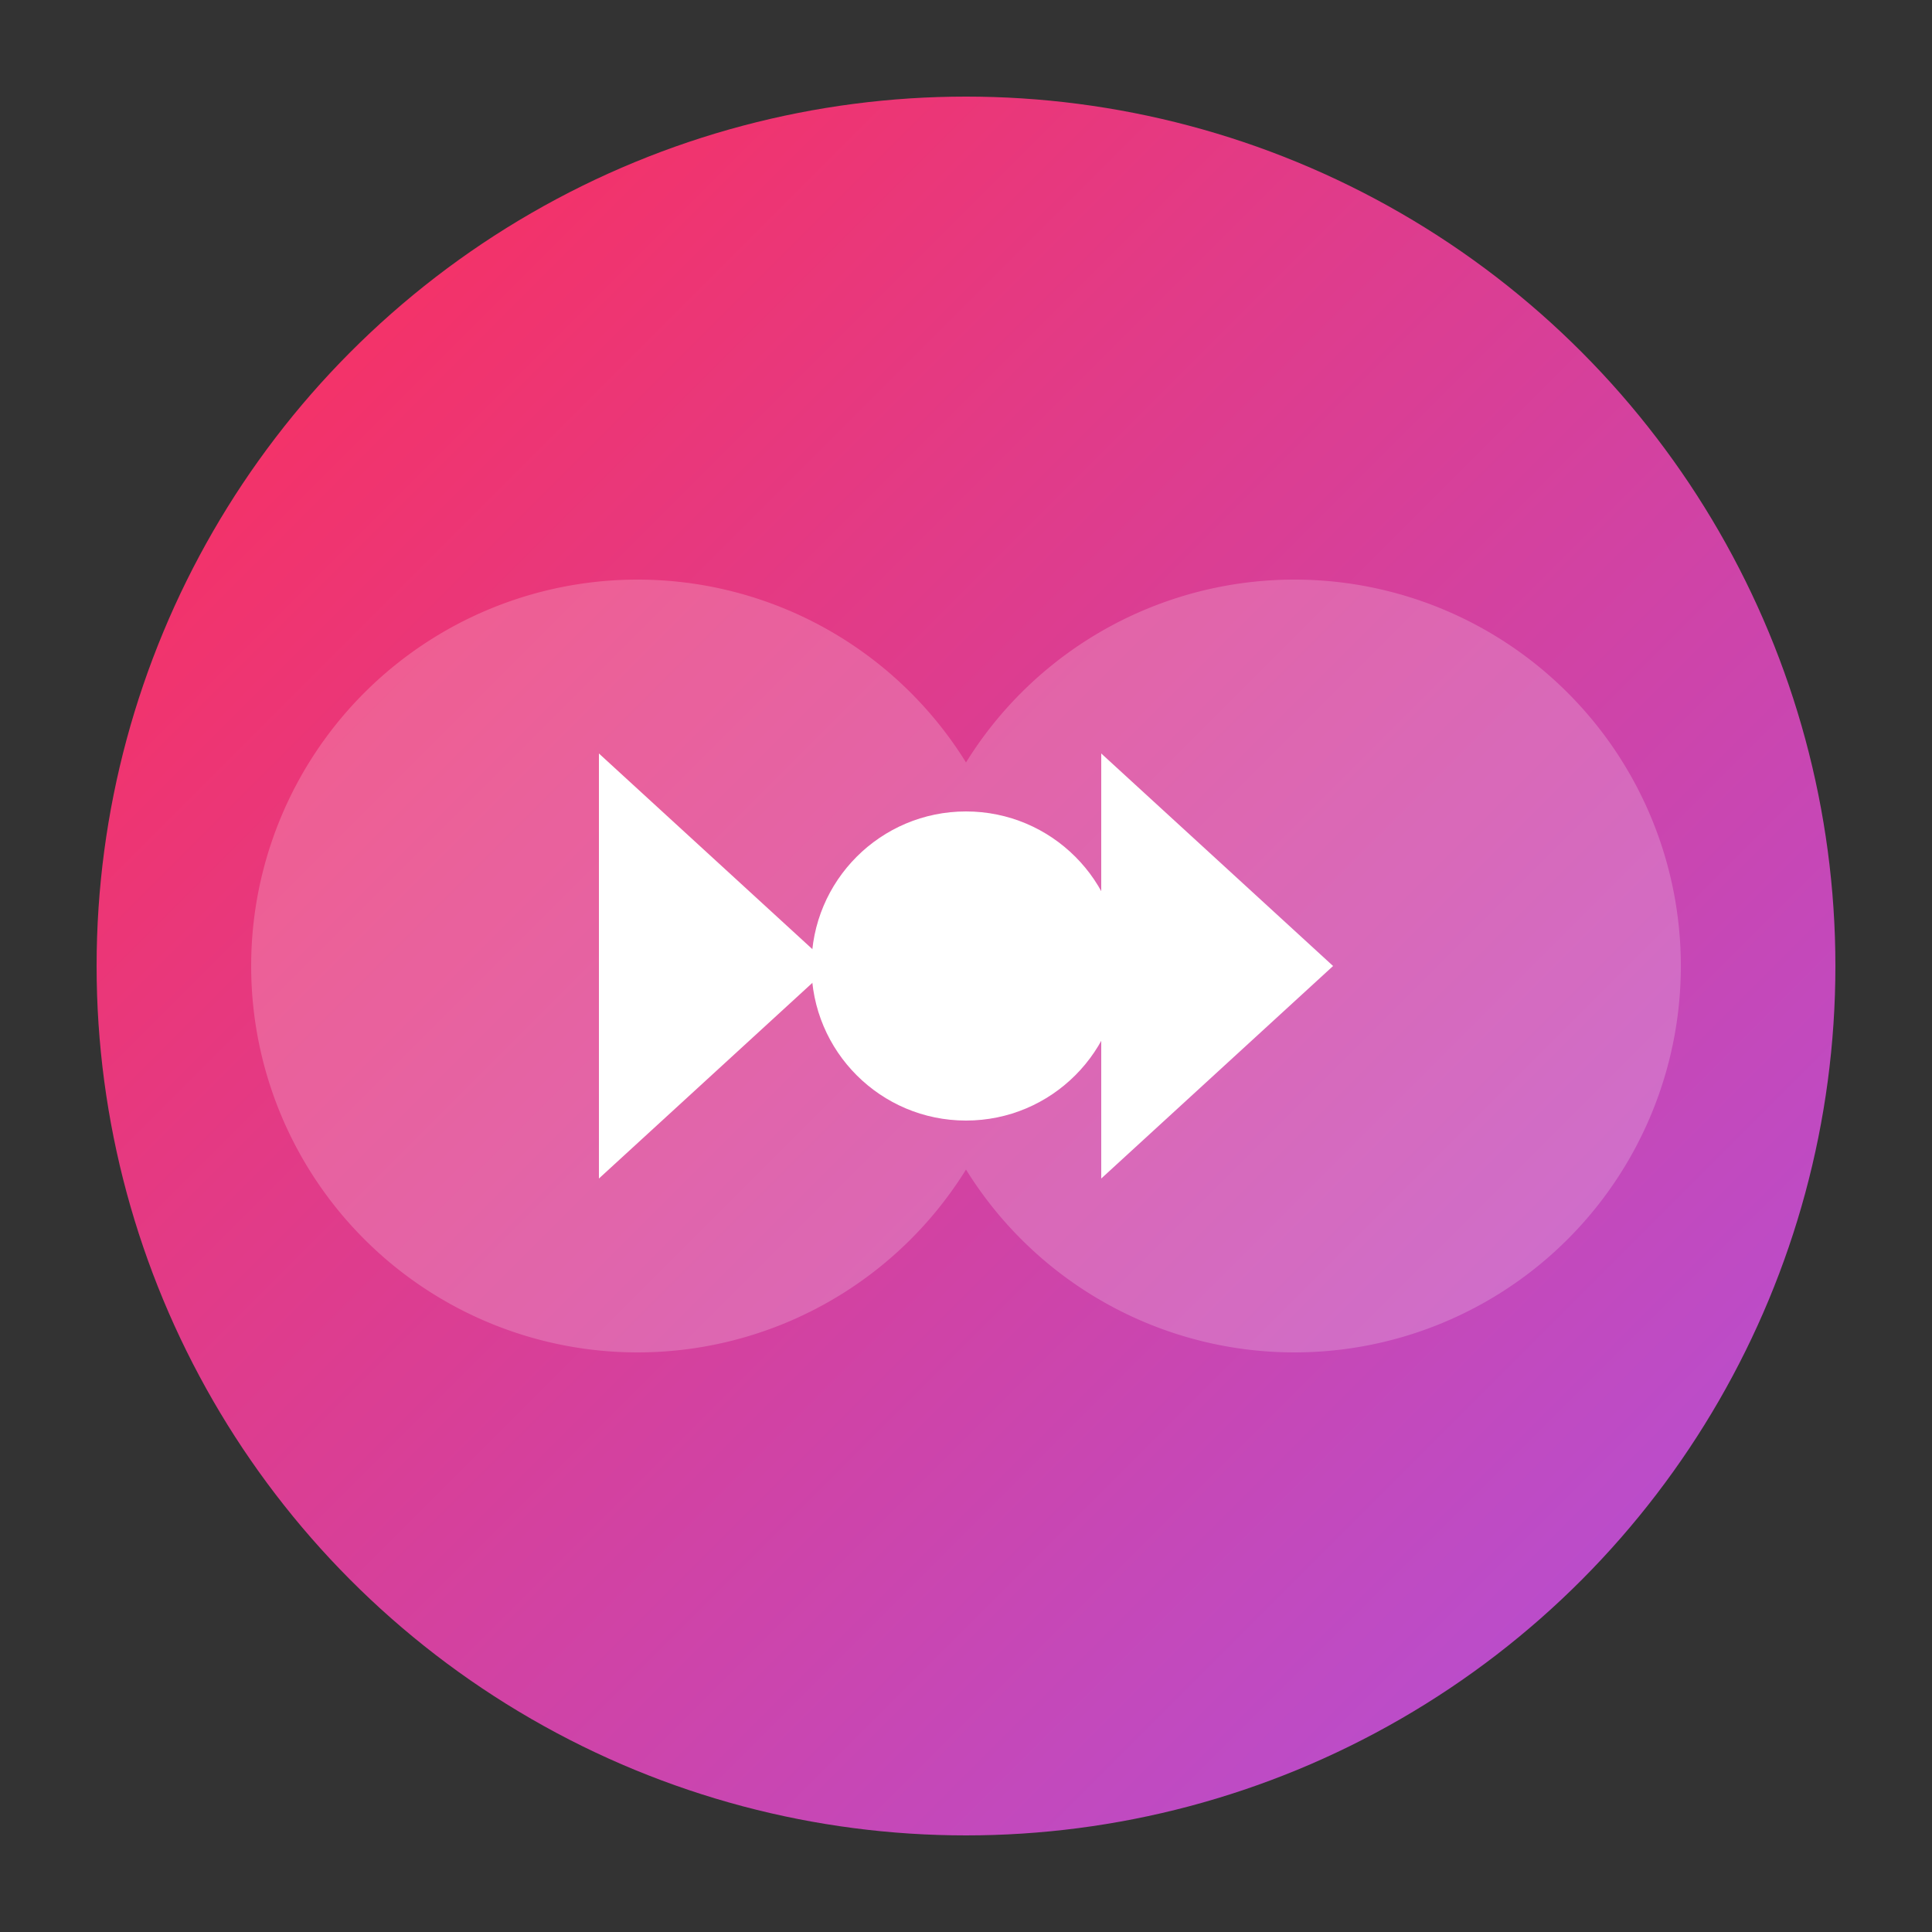
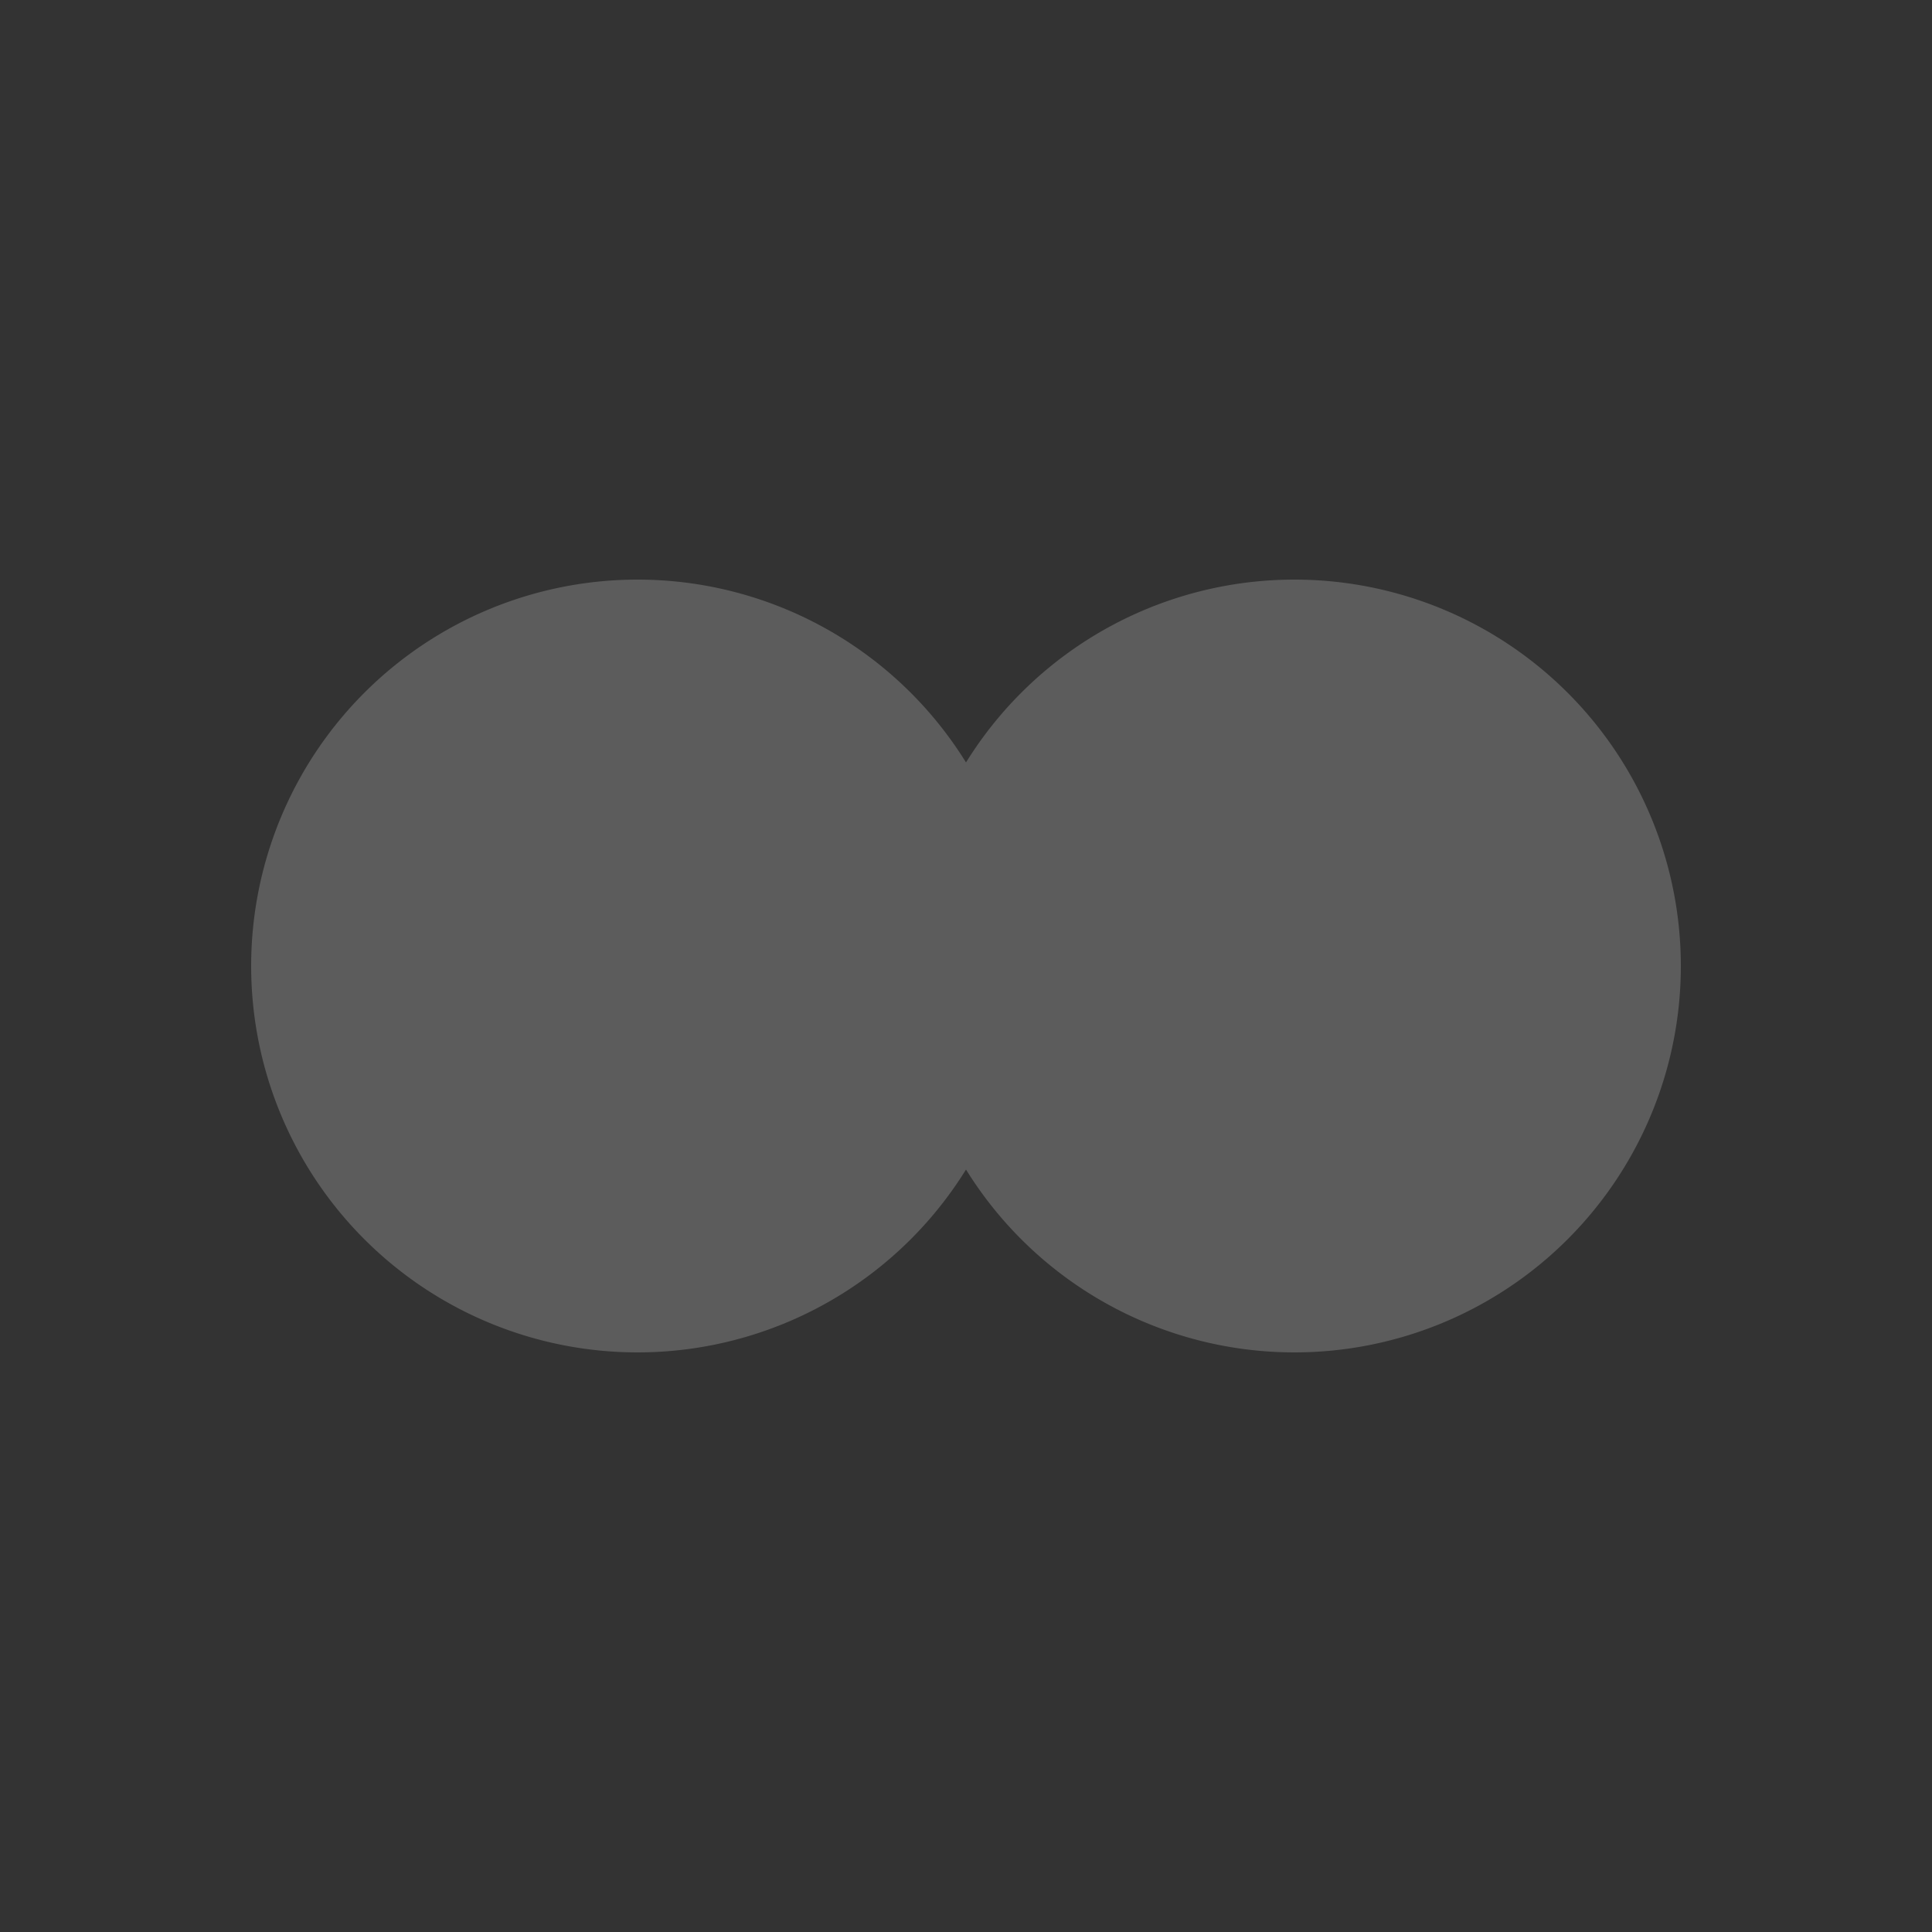
<svg xmlns="http://www.w3.org/2000/svg" width="100" height="100" viewBox="0 0 100 100">
  <rect x="0" y="0" width="100" height="100" fill="#333333" stroke="none" />
  <defs>
    <linearGradient id="gradient" x1="0%" y1="0%" x2="100%" y2="100%">
      <stop offset="0%" stop-color="#FF2D55" />
      <stop offset="100%" stop-color="#AF52DE" />
    </linearGradient>
  </defs>
-   <circle cx="50" cy="50" r="45" fill="url(#gradient)" />
  <path d="M33 30 A20 20 0 0 1 33 70 A20 20 0 0 1 33 30 Z M67 30 A20 20 0 0 1 67 70 A20 20 0 0 1 67 30 Z" fill="white" opacity="0.2" />
-   <path d="M31 39 L31 61 L43 50 Z M57 39 L57 61 L69 50 Z" fill="white" />
-   <circle cx="50" cy="50" r="8" fill="white" />
</svg>